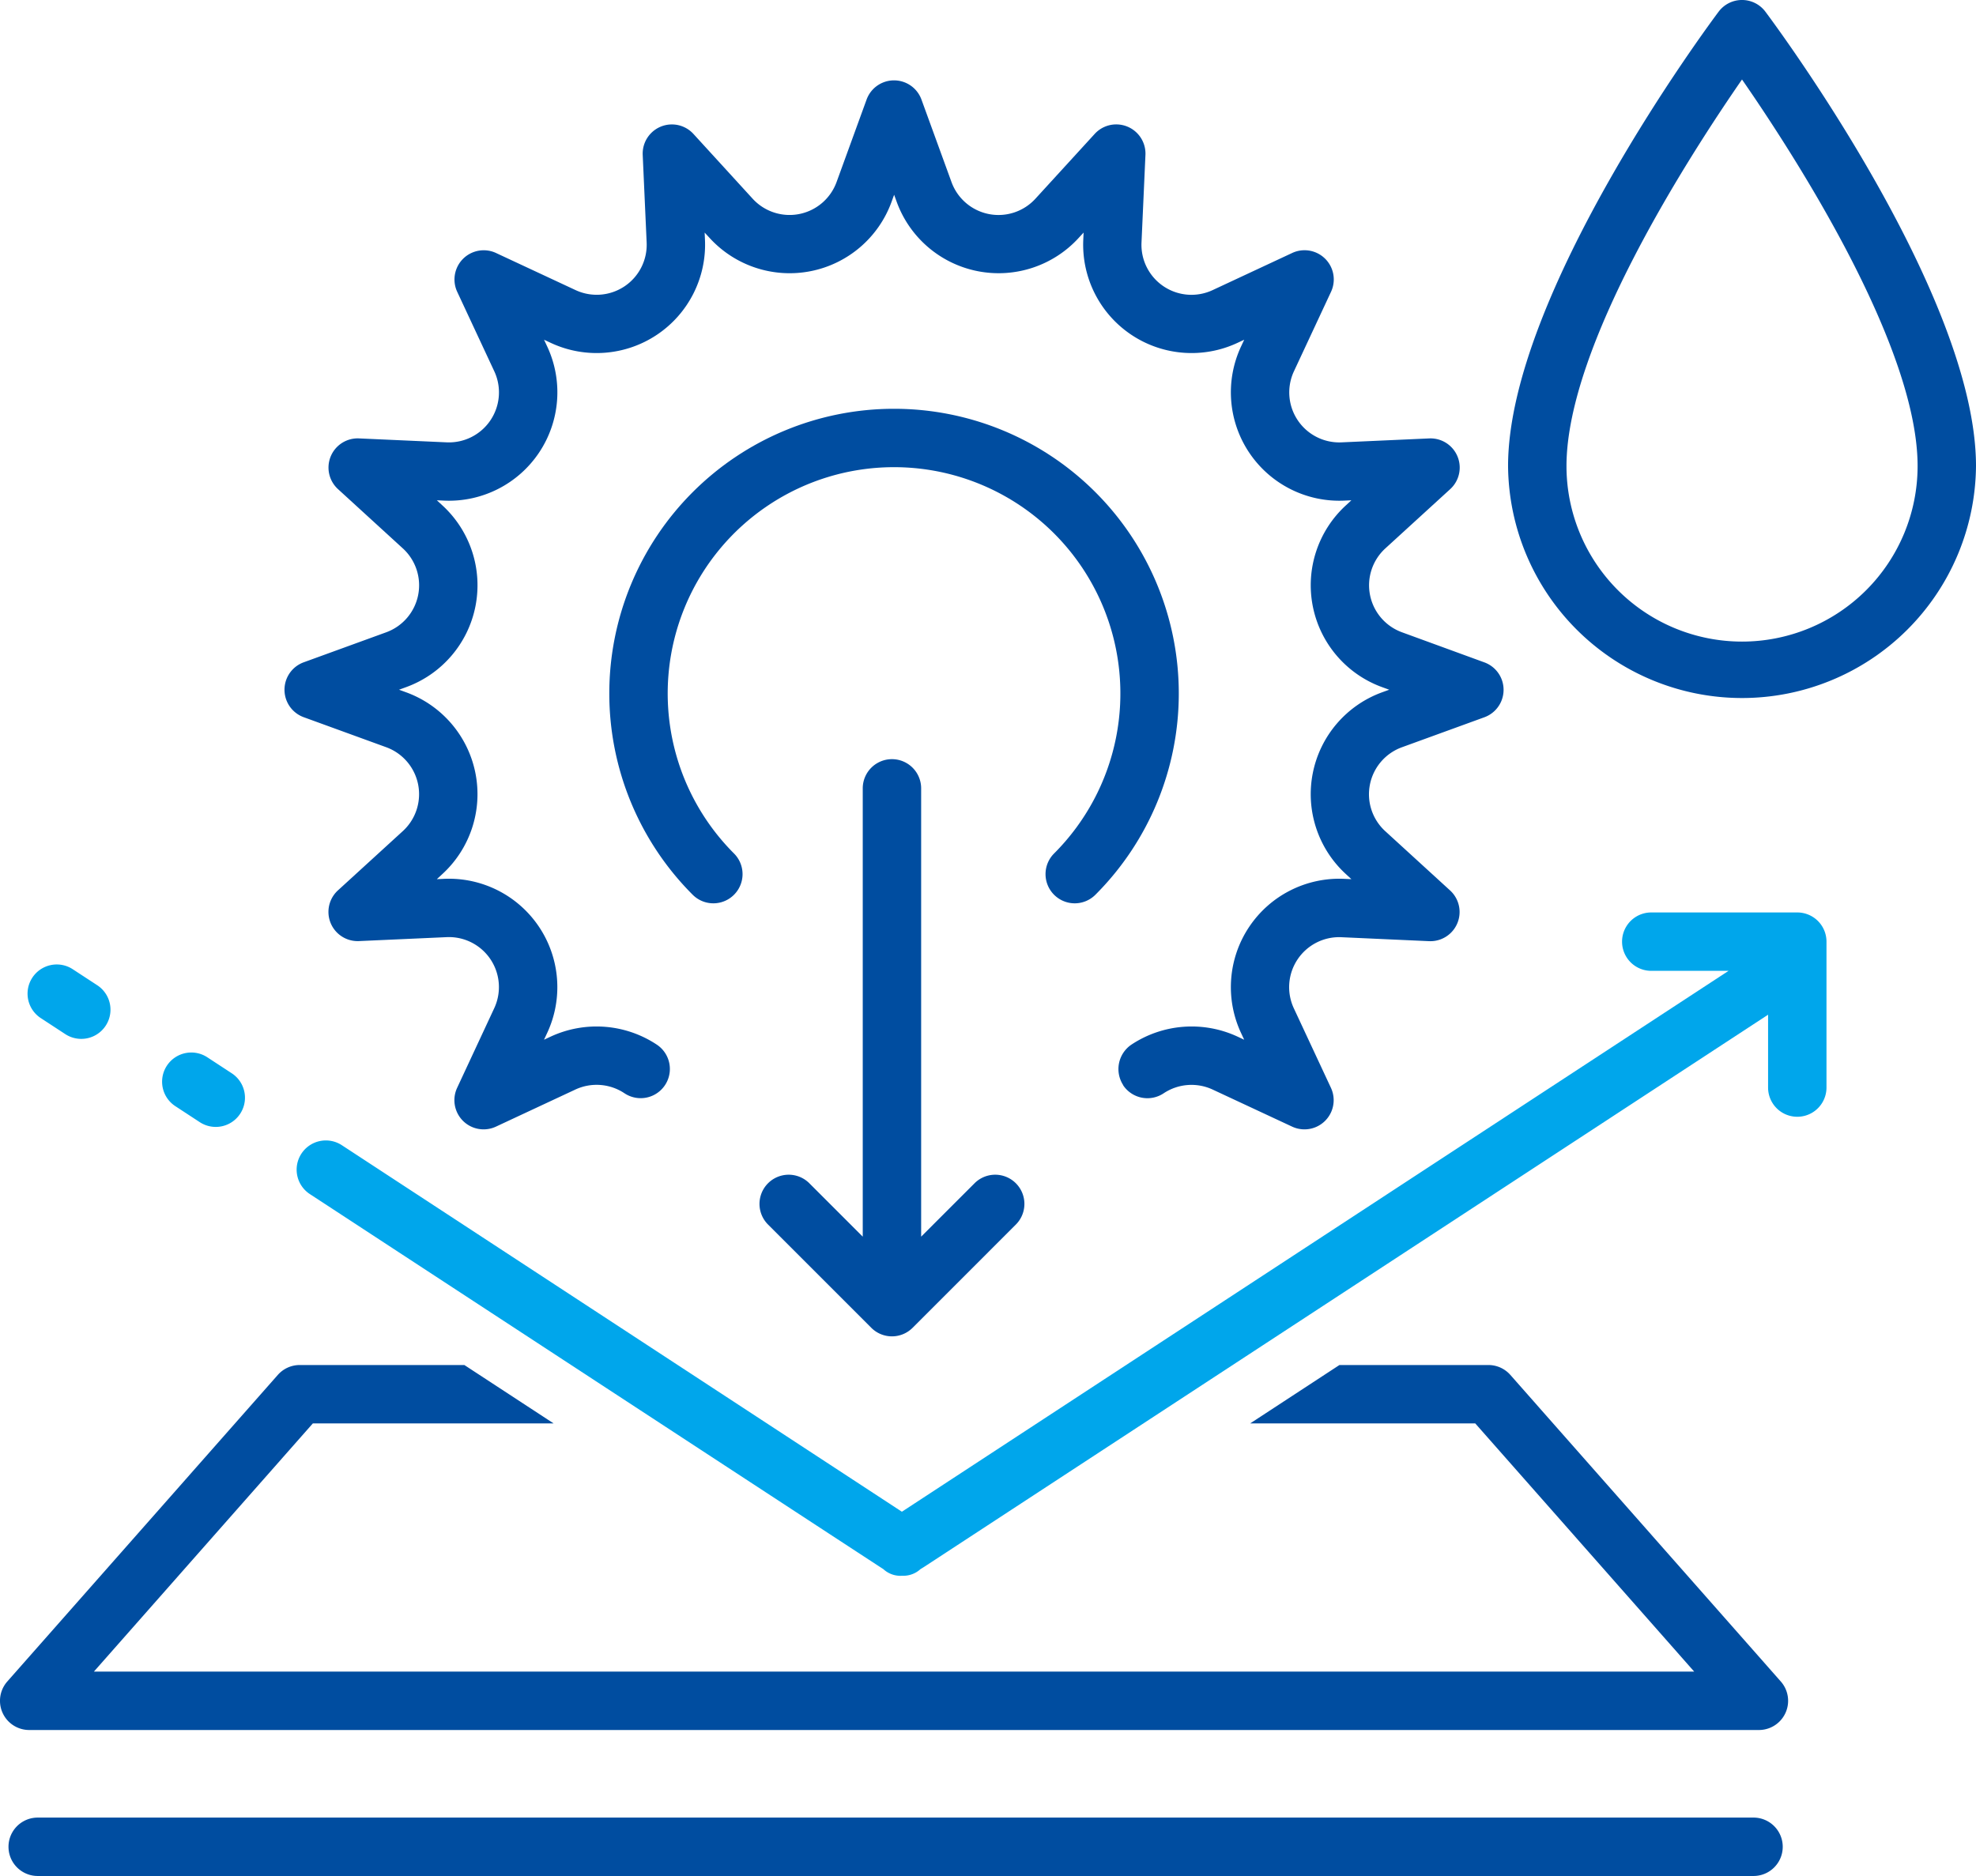
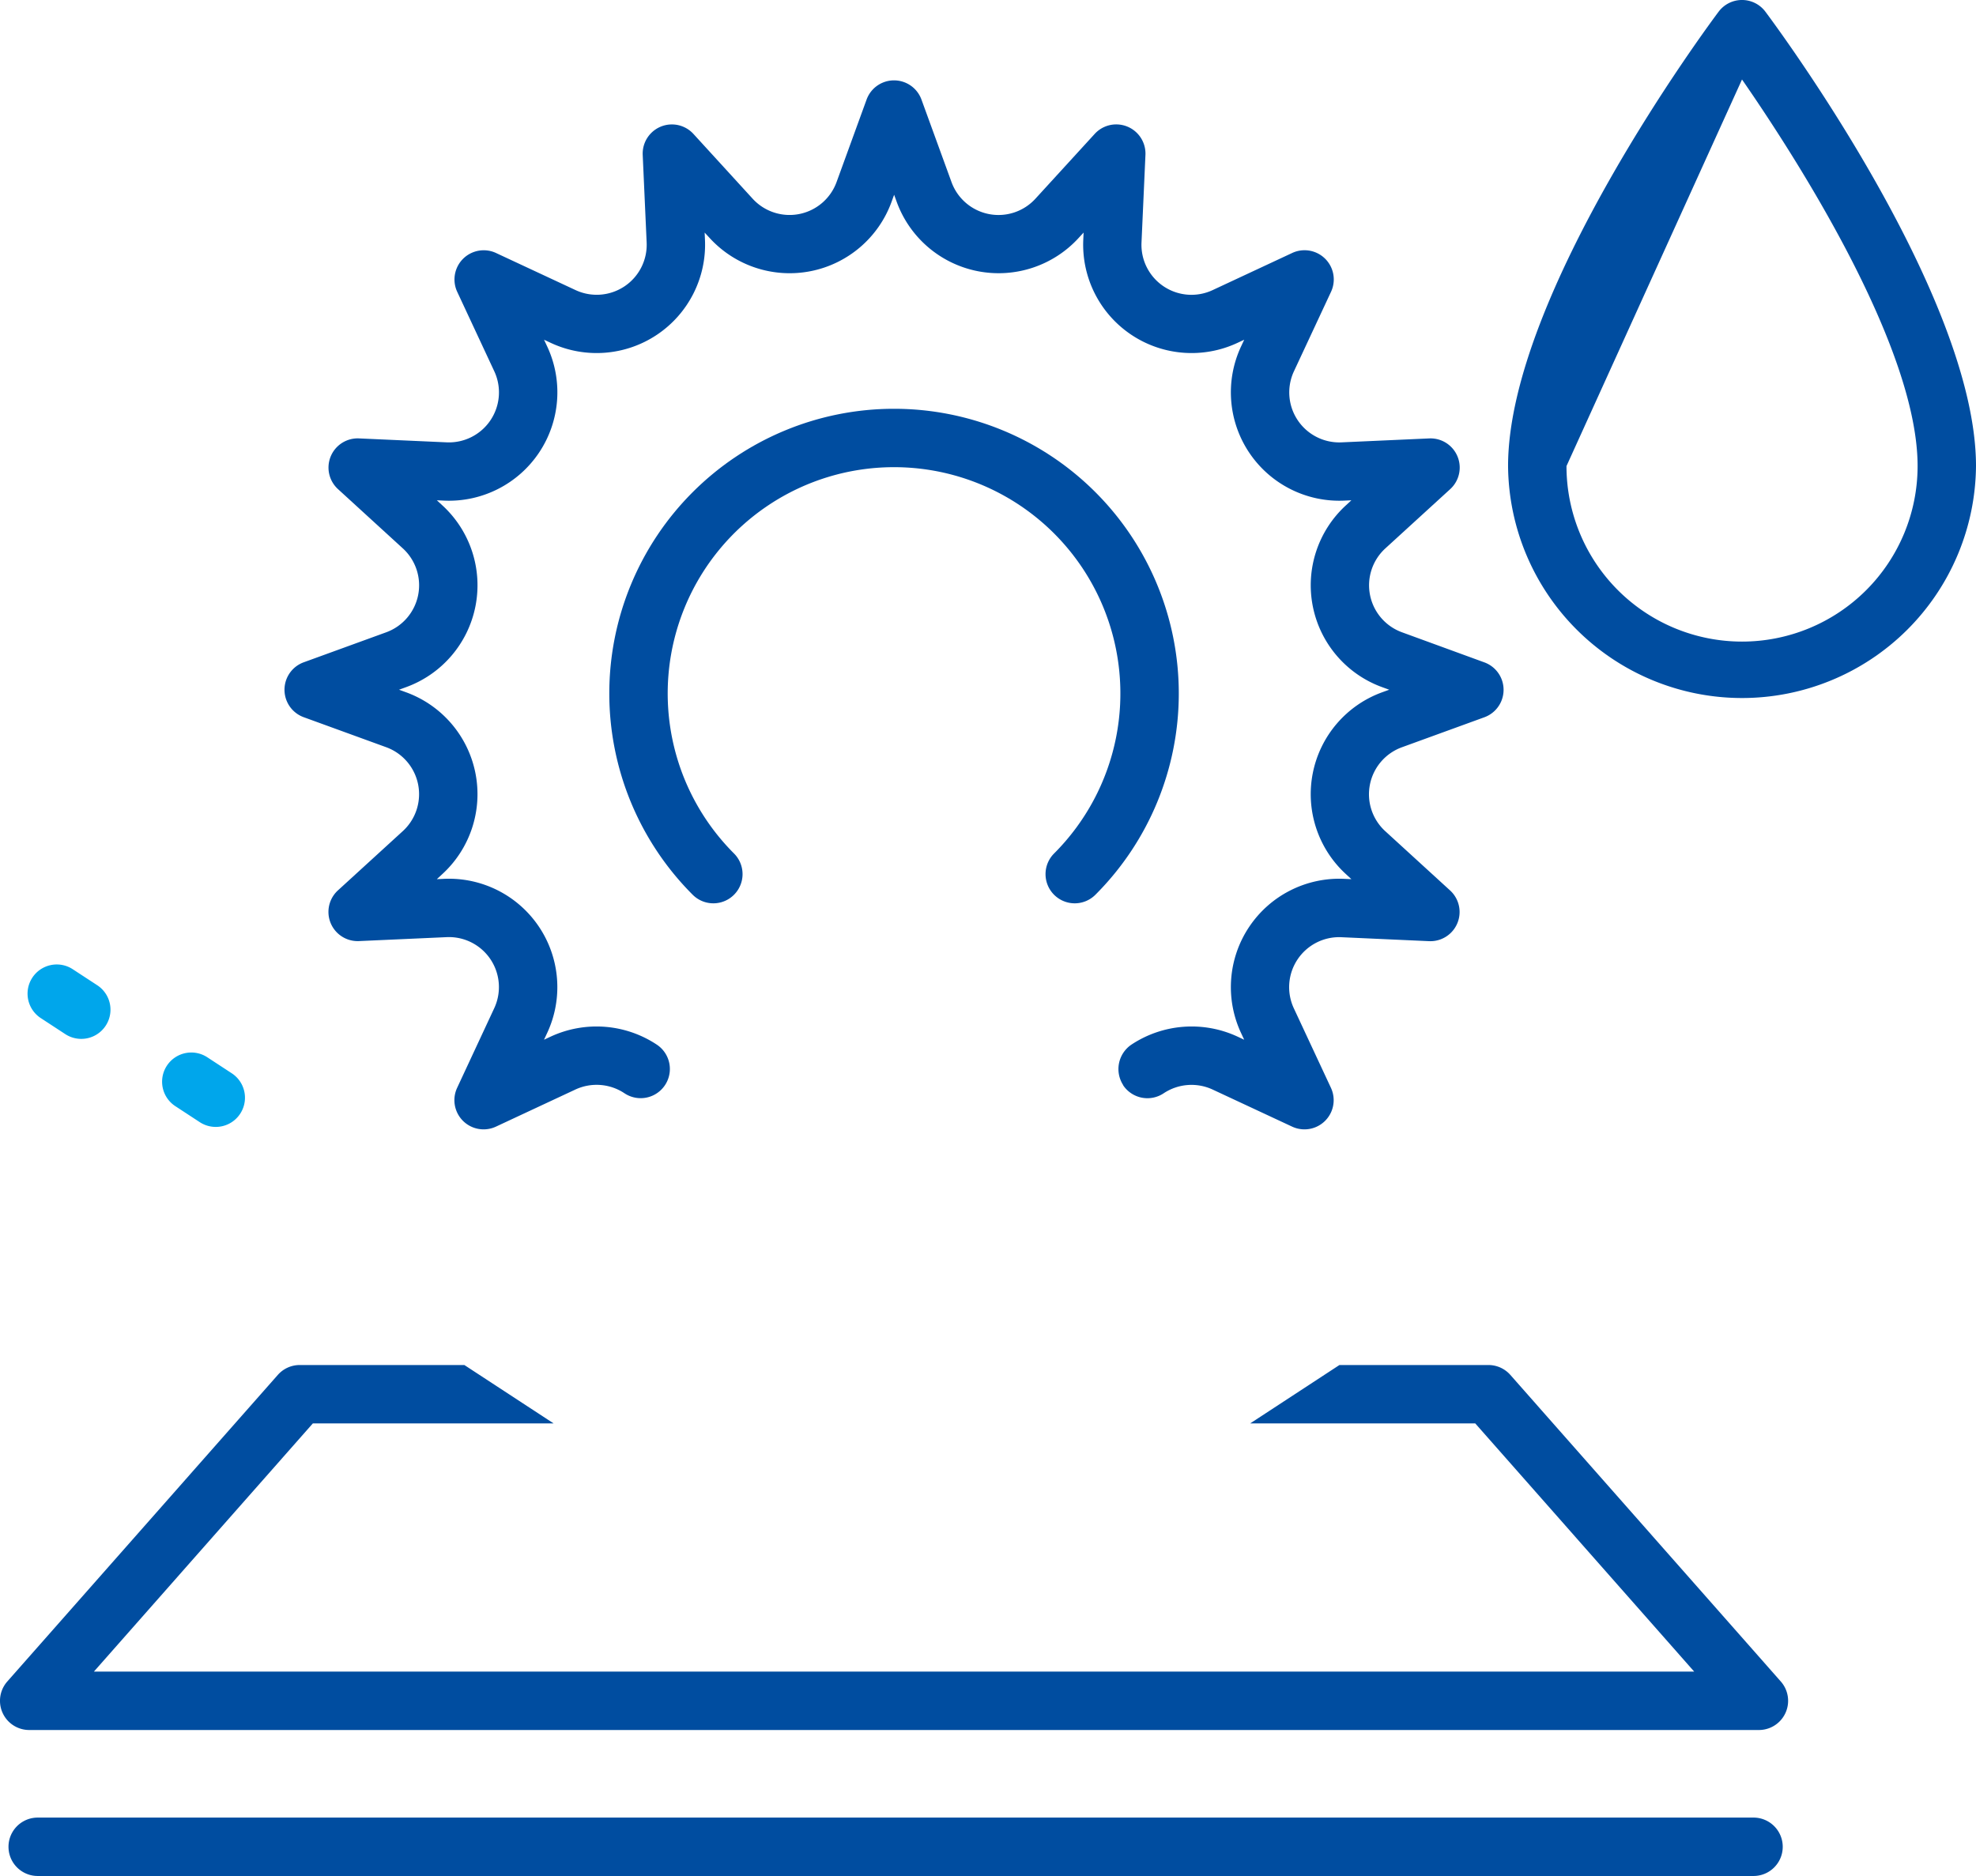
<svg xmlns="http://www.w3.org/2000/svg" viewBox="0 0 118.826 112.837">
-   <path fill="#004da0" d="M90.687 28.033a14.07 14.07 0 0 0 28.139 0c0-10.325-12.149-26.641-12.666-27.331a1.756 1.756 0 0 0-2.81 0c-.517.689-12.663 17.006-12.663 27.33m14.068-23.251c3.162 4.564 10.559 16.016 10.559 23.252a10.557 10.557 0 0 1-21.114 0c0-7.236 7.395-18.687 10.555-23.252" data-name="Pfad 56" />
+   <path fill="#004da0" d="M90.687 28.033a14.07 14.07 0 0 0 28.139 0c0-10.325-12.149-26.641-12.666-27.331a1.756 1.756 0 0 0-2.81 0c-.517.689-12.663 17.006-12.663 27.33m14.068-23.251c3.162 4.564 10.559 16.016 10.559 23.252a10.557 10.557 0 0 1-21.114 0" data-name="Pfad 56" />
  <path fill="#004da0" d="m88.714 85.615 13.166 14.928H5.647l13.166-14.928h14.478l-5.367-3.512h-9.9a1.756 1.756 0 0 0-1.317.594L.439 101.138a1.756 1.756 0 0 0 1.317 2.918h104.015a1.756 1.756 0 0 0 1.317-2.918l-16.264-18.44a1.757 1.757 0 0 0-1.317-.595h-8.961l-5.367 3.512Z" data-name="Pfad 57" />
  <path fill="#004da0" d="M105.448 109.324H2.267a1.756 1.756 0 1 0 0 3.512h103.181a1.756 1.756 0 1 0 0-3.512" data-name="Pfad 58" />
  <path fill="#00a6eb" d="m2.451 61.235 1.475.965a1.756 1.756 0 0 0 1.923-2.939l-1.474-.964a1.756 1.756 0 0 0-1.923 2.939" data-name="Pfad 59" />
  <path fill="#00a6eb" d="m10.542 66.532 1.471.963a1.756 1.756 0 1 0 1.924-2.939l-1.471-.963a1.756 1.756 0 0 0-1.924 2.939" data-name="Pfad 60" />
-   <path fill="#004da0" d="M48.67 71.171a1.756 1.756 0 0 0-2.484 2.483l6.209 6.21a1.756 1.756 0 0 0 2.484 0l6.209-6.21a1.756 1.756 0 0 0-2.484-2.483l-3.211 3.211V47.418a1.756 1.756 0 1 0-3.512 0v26.964Z" data-name="Pfad 61" />
-   <path fill="#00a6eb" d="M108.079 54.882h-8.781a1.756 1.756 0 0 0 0 3.512h4.648L54.235 90.927 20.557 68.882a1.756 1.756 0 0 0-1.924 2.939s34.337 22.47 34.486 22.558a1.511 1.511 0 0 0 1.117.4h.1a1.523 1.523 0 0 0 1.017-.4c.149-.088.288-.179.415-.263l50.555-33.084v4.383a1.756 1.756 0 0 0 3.512 0v-8.781a1.756 1.756 0 0 0-1.756-1.752" data-name="Pfad 62" />
  <path fill="#004da0" d="M63.387 53.818a1.756 1.756 0 0 0 2.484 0 17.123 17.123 0 1 0-24.216 0 1.756 1.756 0 0 0 2.484-2.483 13.611 13.611 0 1 1 19.248 0 1.756 1.756 0 0 0 0 2.483" data-name="Pfad 63" />
  <path fill="#004da0" d="M67.54 65.276a1.757 1.757 0 0 0 2.436.483 3.021 3.021 0 0 1 2.943-.226l4.782 2.231a1.756 1.756 0 0 0 2.334-2.334l-2.231-4.783a3.008 3.008 0 0 1 2.86-4.276l5.273.238a1.756 1.756 0 0 0 1.264-3.05l-3.9-3.566a3.008 3.008 0 0 1 1-5.046l4.963-1.806a1.757 1.757 0 0 0 0-3.3l-4.957-1.811a3.007 3.007 0 0 1-1-5.045l3.9-3.564a1.756 1.756 0 0 0-1.264-3.051l-5.272.237a3.008 3.008 0 0 1-2.86-4.276l2.231-4.782a1.757 1.757 0 0 0-2.334-2.334L72.92 17.45a3.007 3.007 0 0 1-4.276-2.86l.237-5.273a1.757 1.757 0 0 0-3.051-1.264l-3.566 3.9a3.007 3.007 0 0 1-5.045-1l-1.807-4.964a1.756 1.756 0 0 0-3.3 0l-1.806 4.963a3.008 3.008 0 0 1-5.046 1l-3.564-3.9a1.756 1.756 0 0 0-3.047 1.264l.237 5.272a3.007 3.007 0 0 1-4.276 2.86l-4.782-2.231a1.757 1.757 0 0 0-2.334 2.334l2.229 4.779a3.008 3.008 0 0 1-2.861 4.276l-5.273-.237a1.756 1.756 0 0 0-1.264 3.05l3.9 3.566a3.008 3.008 0 0 1-1 5.046l-4.964 1.806a1.757 1.757 0 0 0 0 3.3l4.962 1.806a3.008 3.008 0 0 1 1 5.046l-3.9 3.564a1.756 1.756 0 0 0 1.264 3.051l5.273-.237a3.007 3.007 0 0 1 2.86 4.276l-2.23 4.787a1.756 1.756 0 0 0 2.334 2.334l4.783-2.234a3.023 3.023 0 0 1 2.943.226 1.756 1.756 0 0 0 1.953-2.919 6.556 6.556 0 0 0-6.382-.49l-.407.19.19-.407a6.52 6.52 0 0 0-6.2-9.27l-.435.02.324-.3a6.52 6.52 0 0 0-2.17-10.939l-.428-.156.429-.156a6.52 6.52 0 0 0 2.171-10.938l-.325-.3.436.02a6.52 6.52 0 0 0 6.2-9.27l-.19-.407.407.19a6.52 6.52 0 0 0 9.27-6.2l-.019-.434.3.324a6.52 6.52 0 0 0 10.938-2.17l.156-.429.156.429a6.521 6.521 0 0 0 10.938 2.17l.3-.326-.02.436a6.52 6.52 0 0 0 9.27 6.2l.408-.19-.19.407a6.52 6.52 0 0 0 6.2 9.27l.435-.02-.324.3a6.52 6.52 0 0 0 2.17 10.938l.429.156-.429.156a6.52 6.52 0 0 0-2.171 10.938l.325.3-.436-.019a6.521 6.521 0 0 0-6.2 9.27l.19.407-.407-.19a6.557 6.557 0 0 0-6.382.49 1.773 1.773 0 0 0-.483 2.436" data-name="Pfad 64" />
</svg>